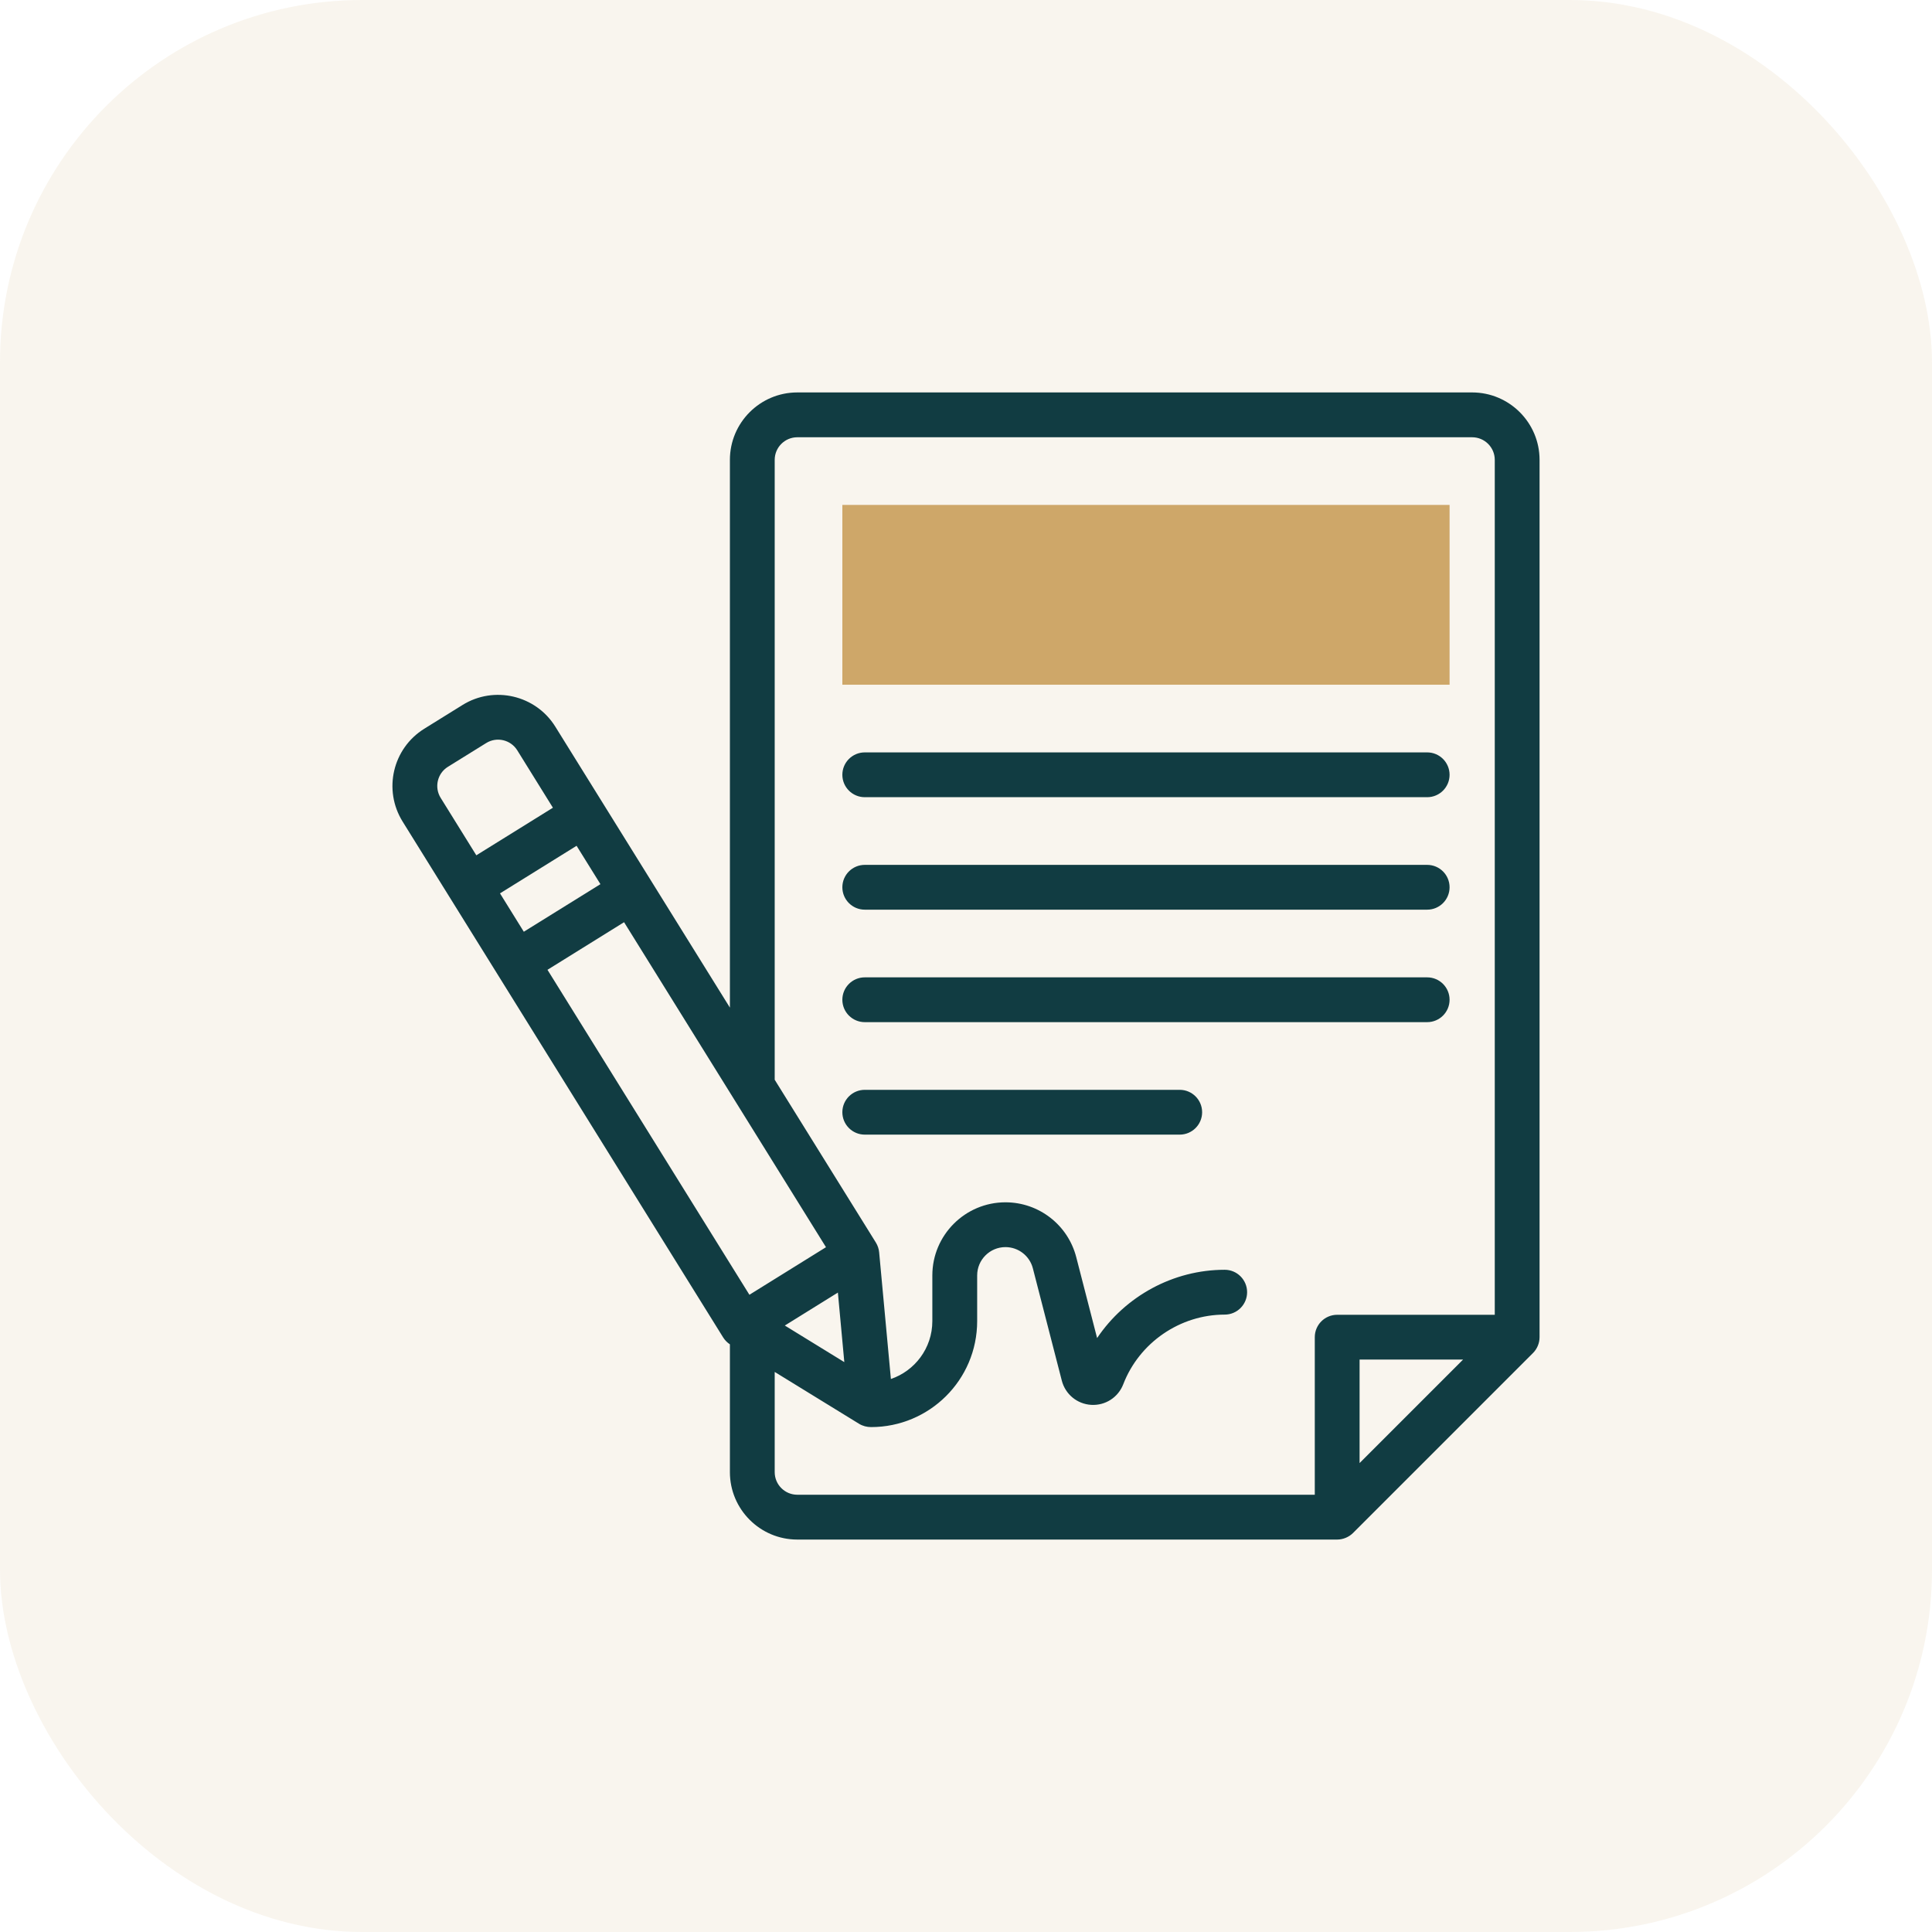
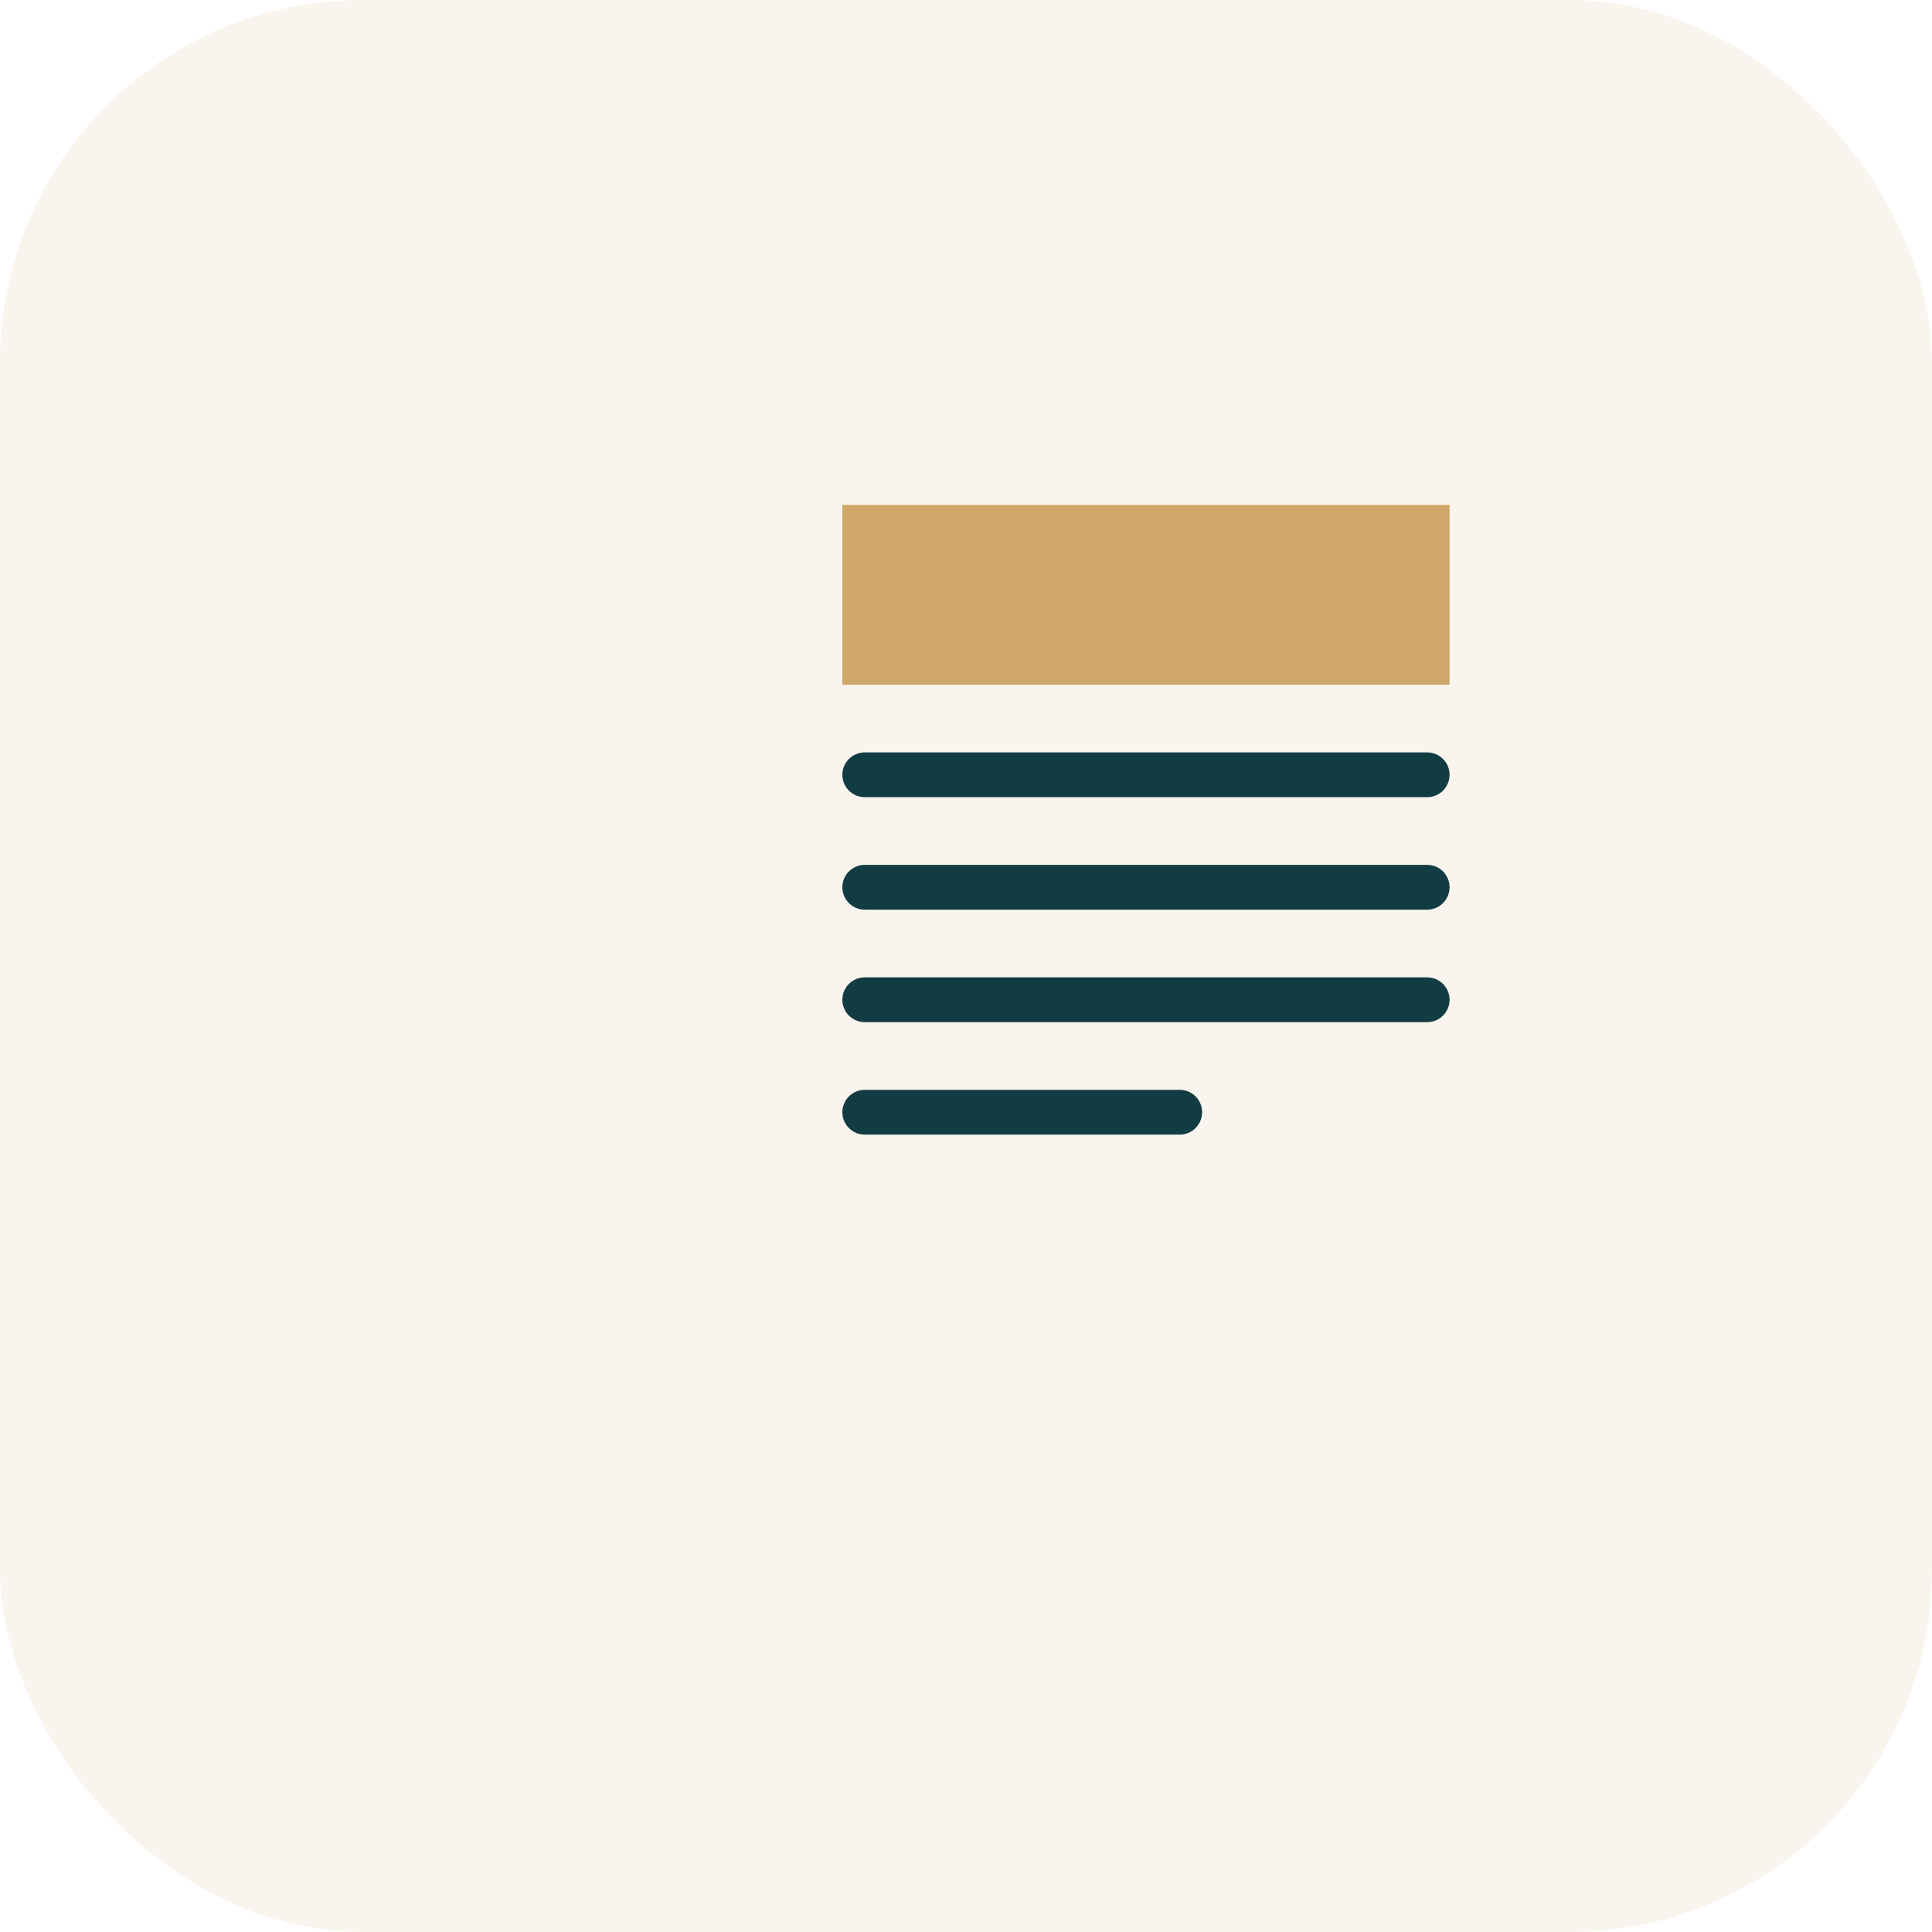
<svg xmlns="http://www.w3.org/2000/svg" width="64" height="64" viewBox="0 0 64 64" fill="none">
  <rect width="64" height="64" rx="12" fill="#C09F54" fill-opacity="0.1" />
  <g clip-path="url(#clip0_2939_4445)">
-     <path d="M48.019 22.682H27.904V16.726H48.019V22.682Z" fill="#CEA769" />
-     <path d="M51 15.233C51 14.002 49.998 13 48.767 13H26.411C25.18 13 24.179 14.002 24.179 15.233V33.379L18.396 24.072C17.746 23.026 16.366 22.704 15.321 23.354L14.055 24.14C13.007 24.792 12.686 26.167 13.337 27.215C13.887 28.101 22.996 42.76 23.956 44.305C24.008 44.389 24.085 44.471 24.179 44.533V48.767C24.179 49.998 25.18 51 26.411 51H44.296C44.494 51 44.688 50.915 44.821 50.782C44.829 50.775 50.791 44.812 50.783 44.82C50.916 44.687 51 44.496 51 44.296V15.233H51ZM27.969 45.122L25.998 43.91L27.756 42.818L27.969 45.122ZM24.825 42.891L18.136 32.126L20.673 30.549L27.362 41.315L24.825 42.891ZM16.563 29.594L19.1 28.018L19.89 29.289L17.352 30.865L16.563 29.594ZM14.838 25.401L16.105 24.615C16.456 24.396 16.917 24.505 17.135 24.855L18.316 26.757L15.779 28.333L14.598 26.431C14.38 26.08 14.487 25.619 14.838 25.401ZM25.663 48.767V45.447L28.456 47.164C28.581 47.24 28.717 47.274 28.857 47.274C30.78 47.274 32.37 45.72 32.37 43.761V42.249C32.37 41.732 32.79 41.312 33.307 41.312C33.735 41.312 34.108 41.601 34.215 42.015L35.174 45.736C35.291 46.188 35.683 46.511 36.149 46.538C36.616 46.565 37.042 46.29 37.21 45.854C37.742 44.474 39.092 43.548 40.57 43.548C40.98 43.548 41.312 43.215 41.312 42.806C41.312 42.396 40.98 42.063 40.57 42.063C38.862 42.063 37.275 42.939 36.343 44.325L35.652 41.645C35.376 40.575 34.412 39.828 33.307 39.828C31.972 39.828 30.885 40.914 30.885 42.249V43.761C30.885 44.671 30.293 45.416 29.512 45.681L29.123 41.485C29.113 41.372 29.075 41.26 29.015 41.162L25.663 35.768V15.233C25.663 14.82 25.999 14.485 26.411 14.485H48.767C49.18 14.485 49.516 14.82 49.516 15.233V43.554H44.296C43.886 43.554 43.554 43.886 43.554 44.296V49.515H26.411C25.999 49.515 25.663 49.18 25.663 48.767ZM45.038 48.466V45.038H48.466L45.038 48.466Z" fill="#113C42" />
+     <path d="M48.019 22.682H27.904V16.726H48.019V22.682" fill="#CEA769" />
    <path d="M28.647 26.408H47.277C47.687 26.408 48.019 26.076 48.019 25.666C48.019 25.256 47.687 24.924 47.277 24.924H28.647C28.237 24.924 27.904 25.256 27.904 25.666C27.904 26.076 28.237 26.408 28.647 26.408Z" fill="#113C42" />
    <path d="M28.647 30.134H47.277C47.687 30.134 48.019 29.802 48.019 29.392C48.019 28.982 47.687 28.65 47.277 28.65H28.647C28.237 28.65 27.904 28.982 27.904 29.392C27.904 29.802 28.237 30.134 28.647 30.134Z" fill="#113C42" />
    <path d="M48.019 33.118C48.019 32.708 47.687 32.376 47.277 32.376H28.647C28.237 32.376 27.904 32.708 27.904 33.118C27.904 33.528 28.237 33.86 28.647 33.86H47.277C47.687 33.86 48.019 33.528 48.019 33.118Z" fill="#113C42" />
    <path d="M39.08 36.102H28.647C28.237 36.102 27.904 36.434 27.904 36.844C27.904 37.254 28.237 37.586 28.647 37.586H39.08C39.489 37.586 39.822 37.254 39.822 36.844C39.822 36.434 39.489 36.102 39.08 36.102Z" fill="#113C42" />
  </g>
  <defs>
    <clipPath id="clip0_2939_4445">
      <rect width="38" height="38" fill="white" transform="translate(13 13)" />
    </clipPath>
  </defs>
</svg>